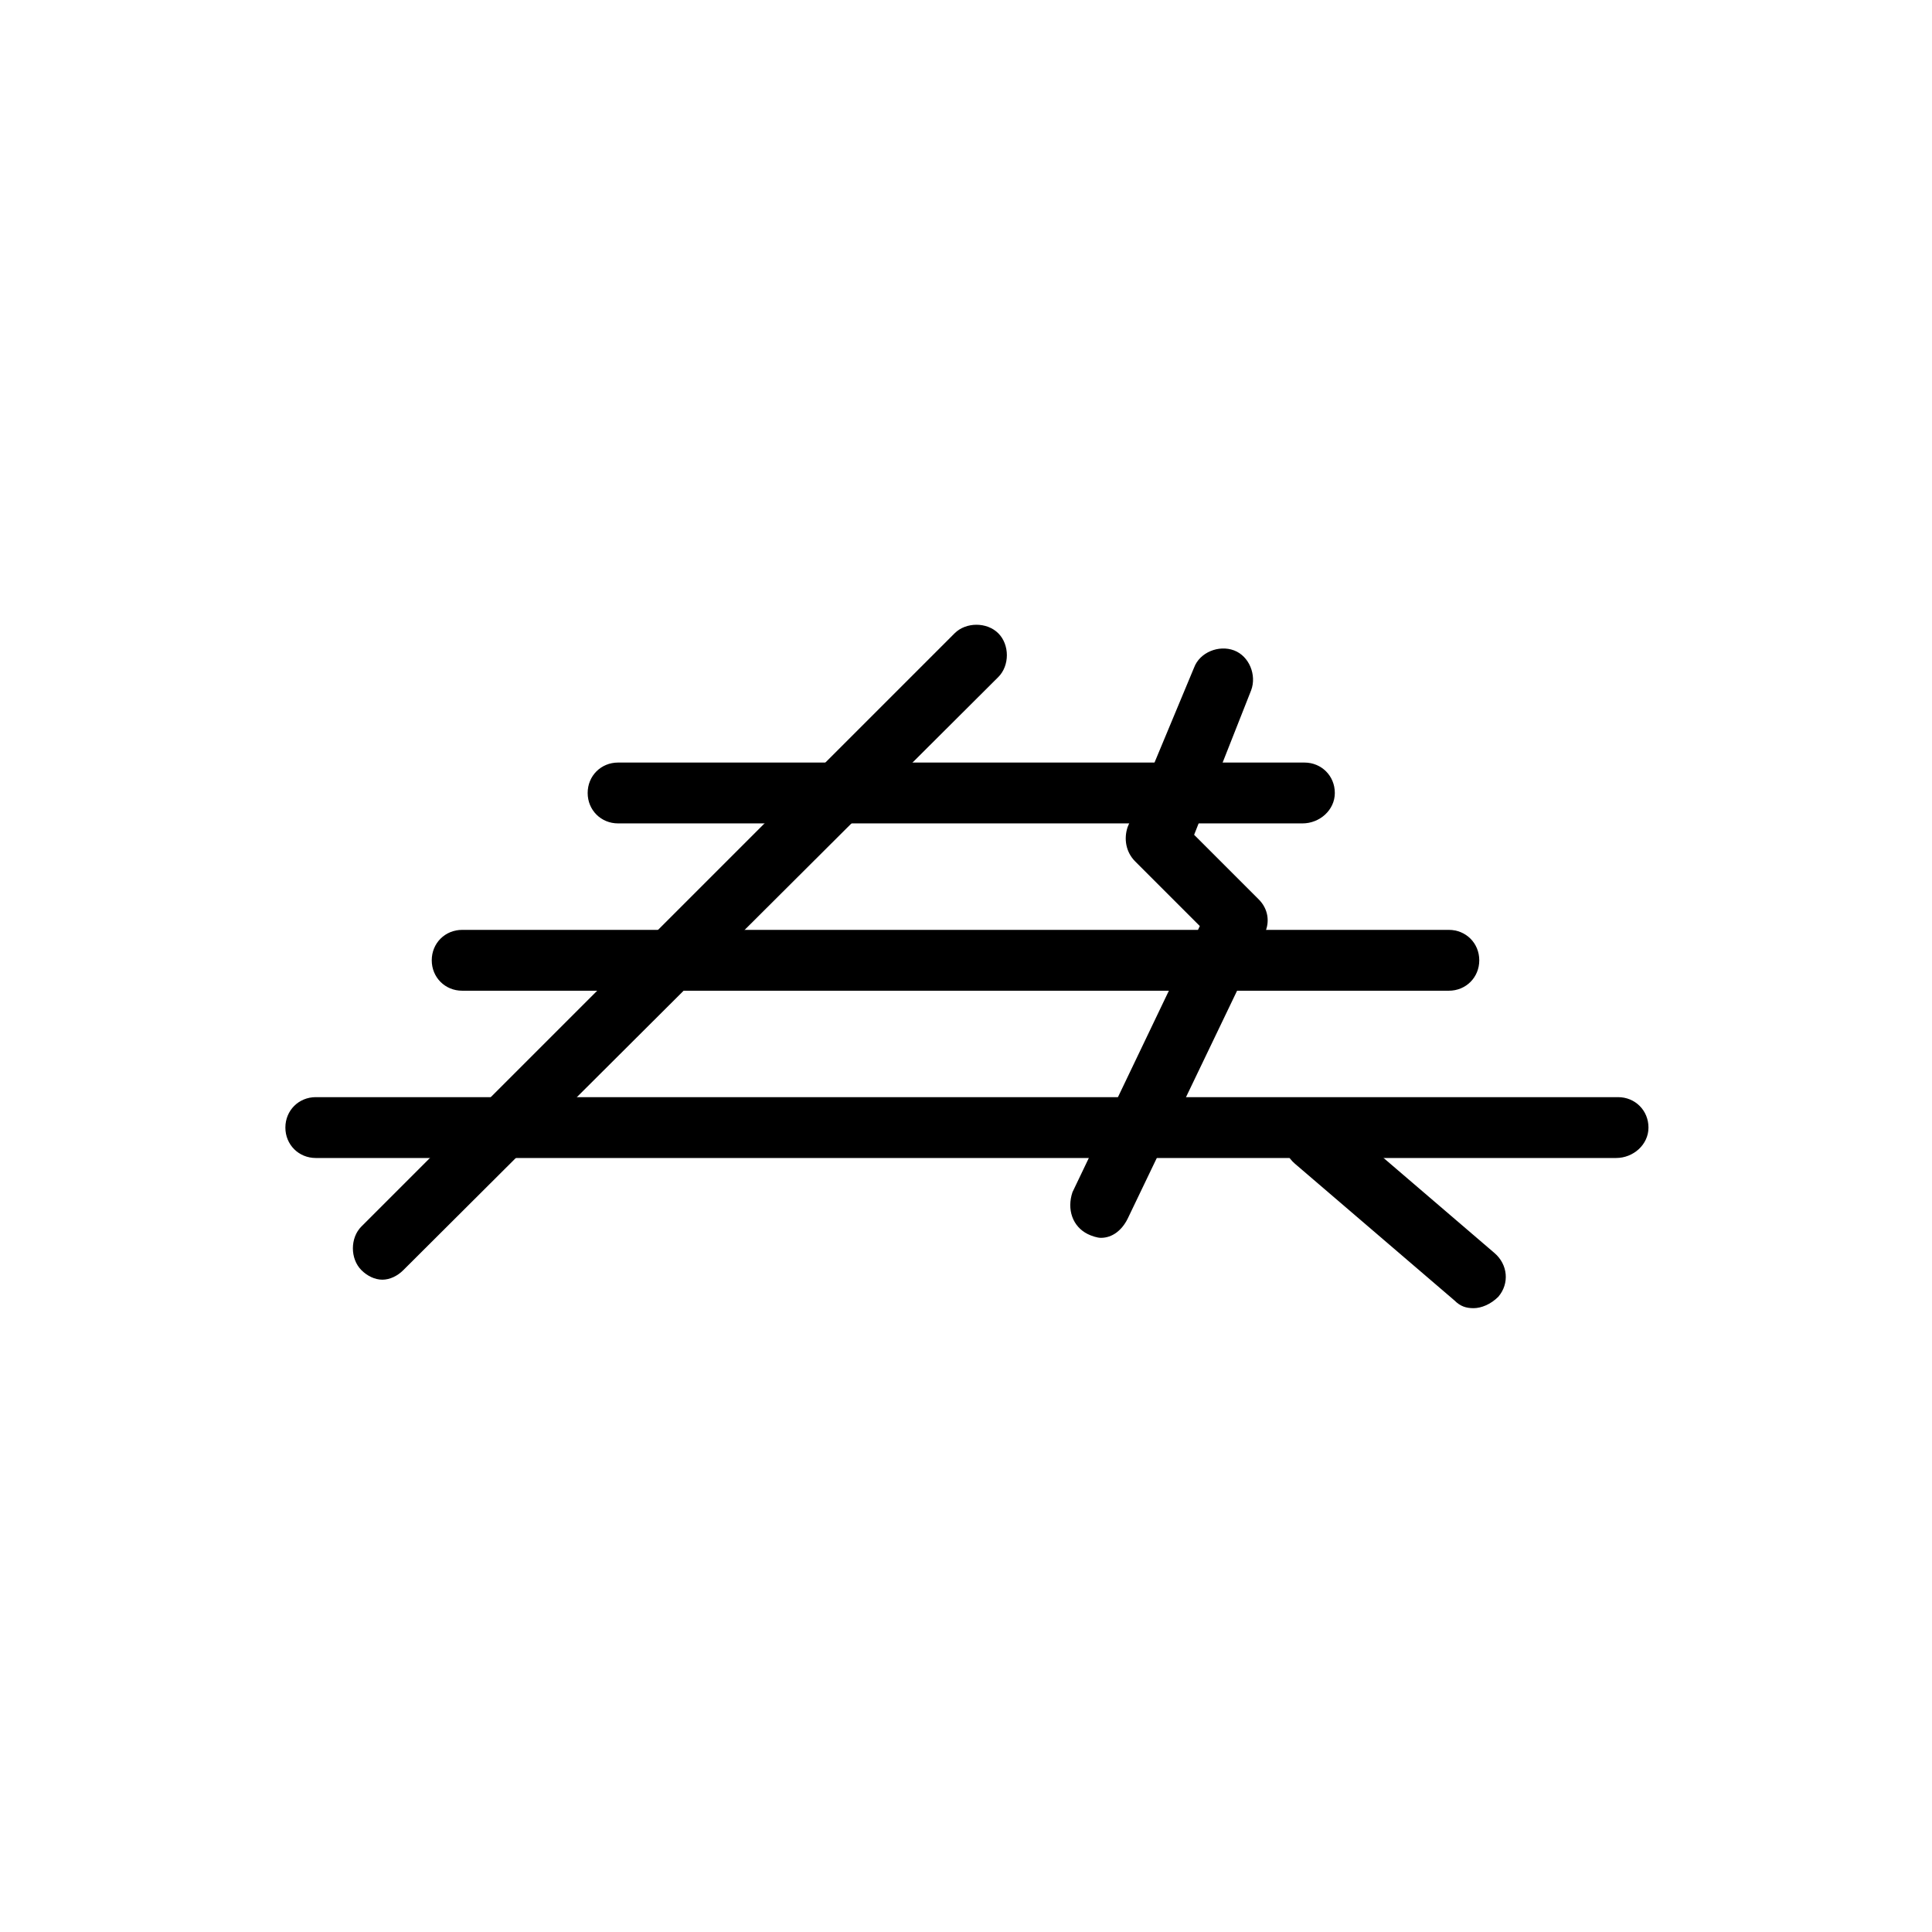
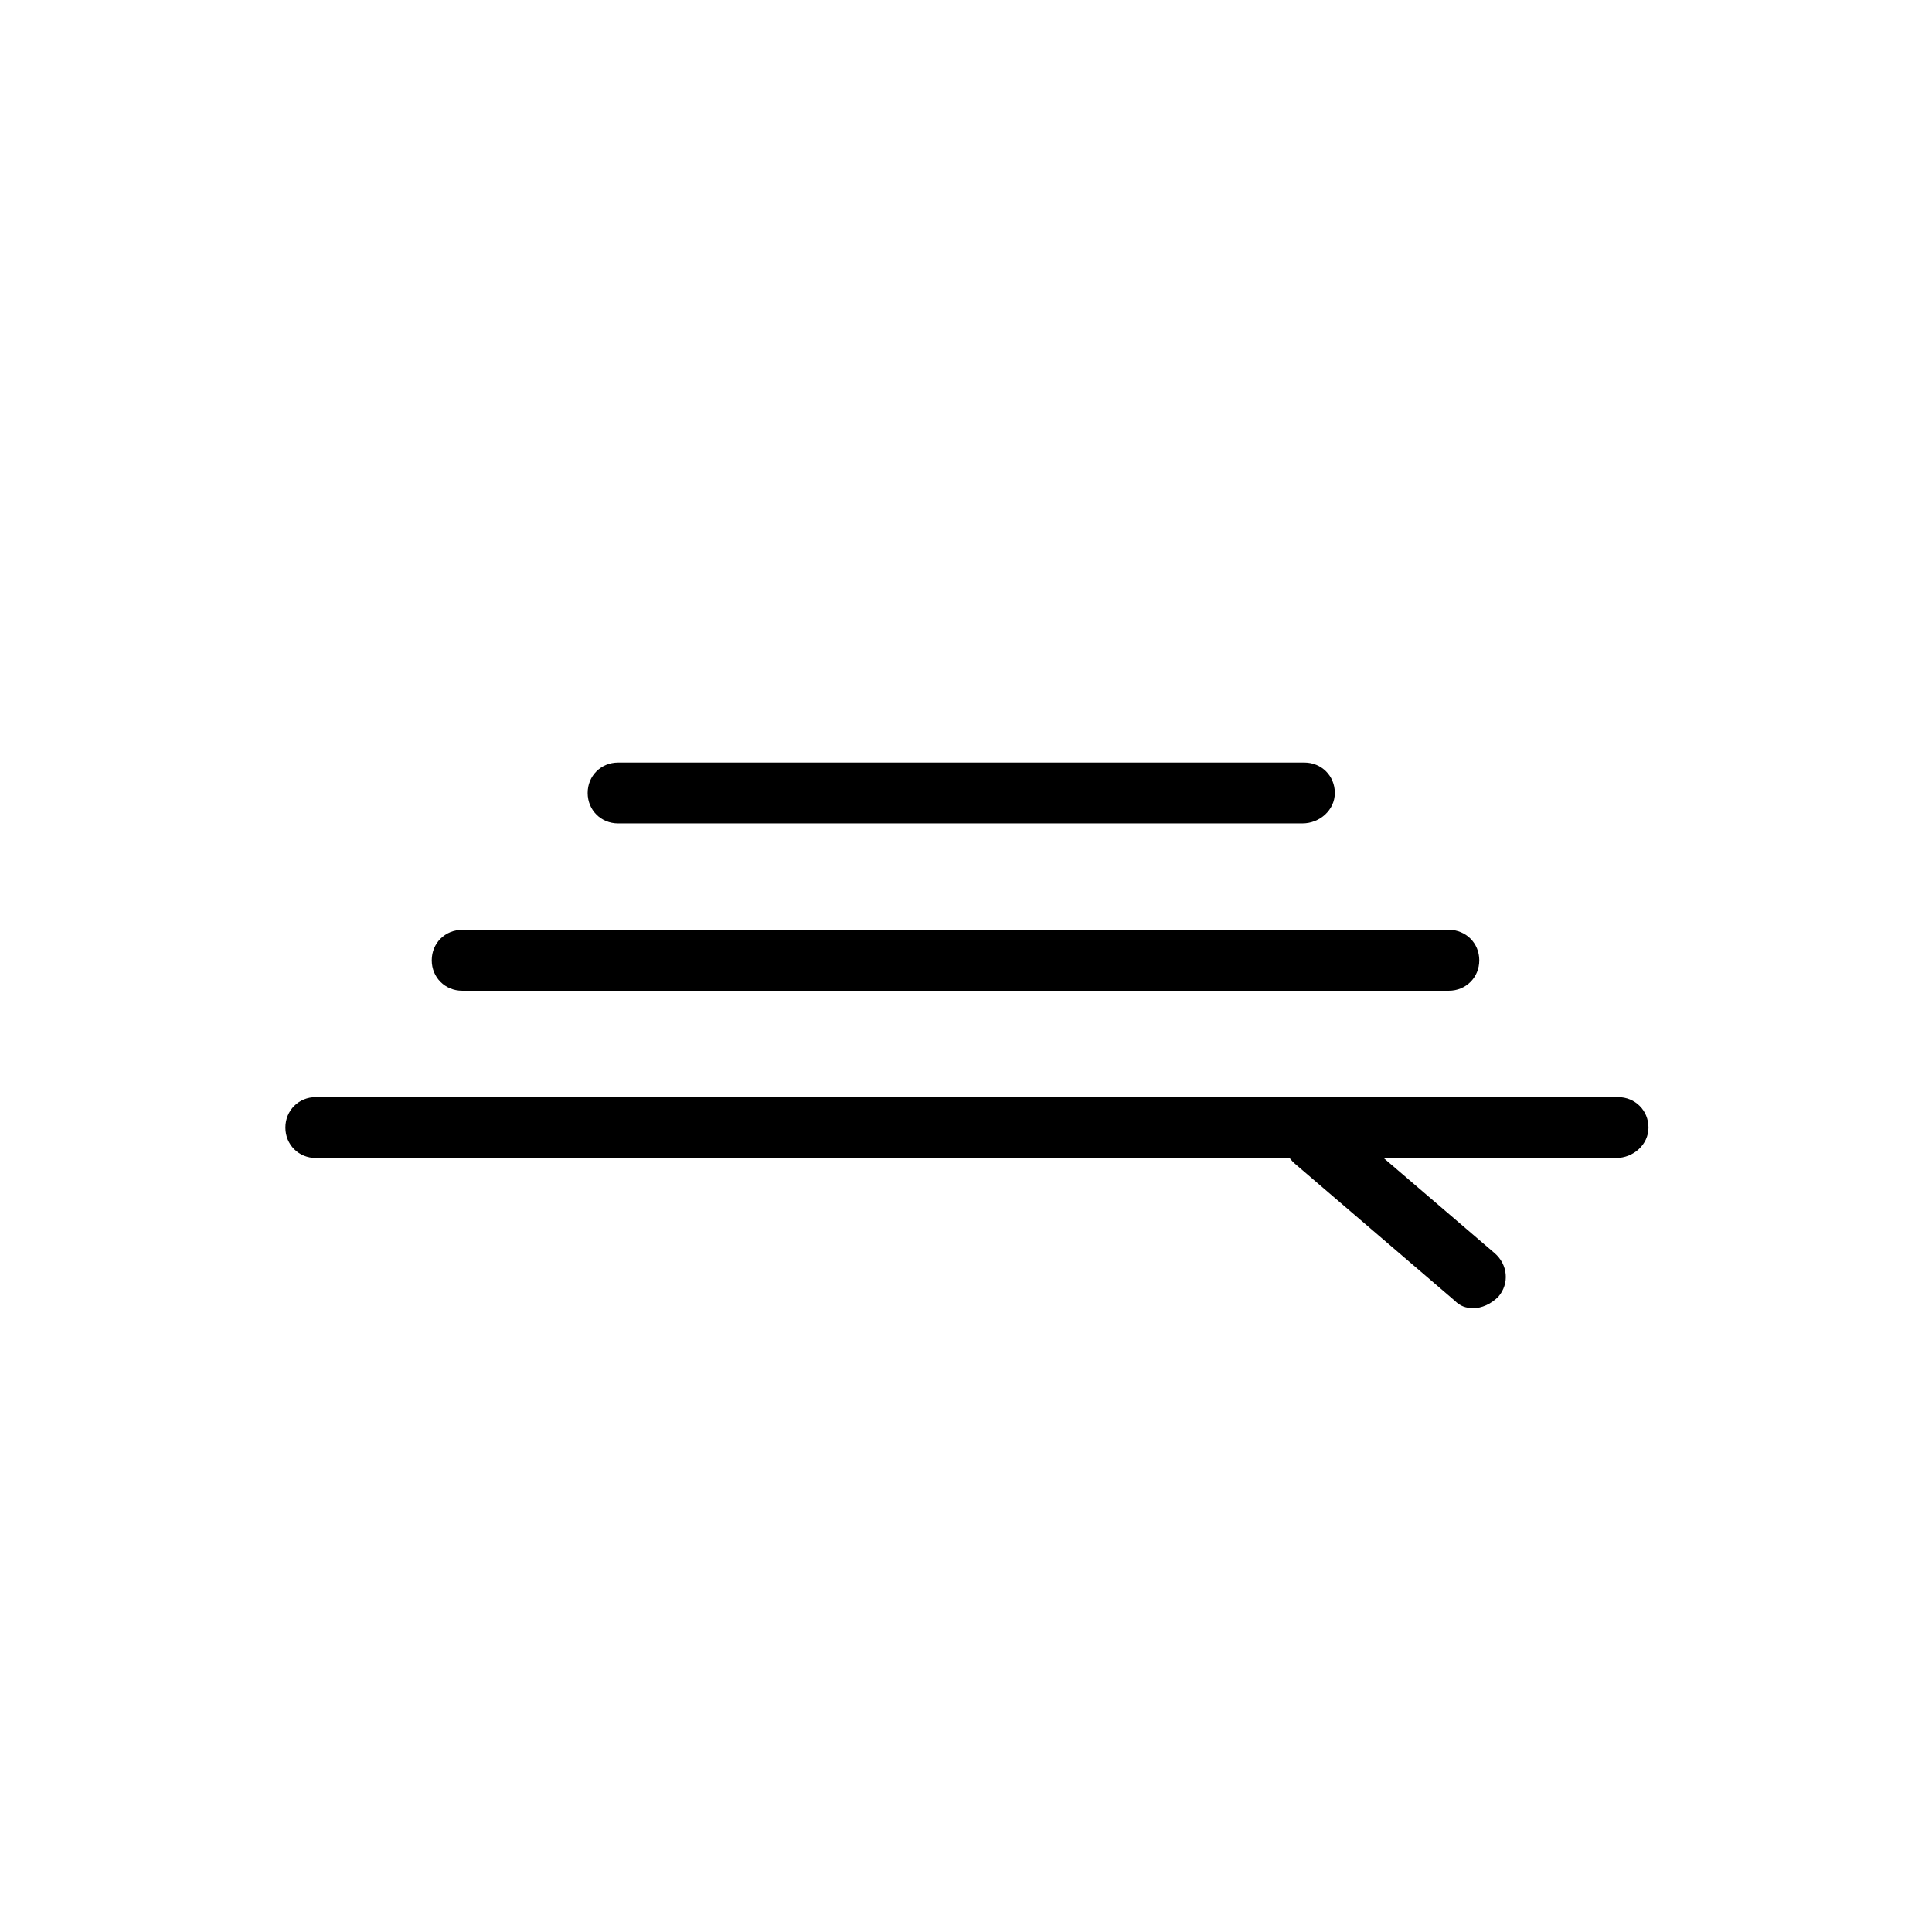
<svg xmlns="http://www.w3.org/2000/svg" fill="#000000" width="800px" height="800px" version="1.1" viewBox="144 144 512 512">
  <g>
-     <path d="m435.77 472.04c-1.008 0-2.519-0.504-3.527-1.008-4.031-2.016-5.543-6.551-4.031-11.082l33.754-70.535-17.129-17.129c-2.519-2.519-3.023-6.047-2.016-9.07l17.633-42.32c1.512-4.031 6.551-6.047 10.578-4.535 4.031 1.512 6.047 6.551 4.535 10.578l-15.109 38.293 17.129 17.129c2.519 2.519 3.023 6.047 1.512 9.07l-36.273 75.57c-1.512 3.023-4.031 5.039-7.055 5.039z" />
-     <path d="m245.33 483.13c-2.016 0-4.031-1.008-5.543-2.519-3.023-3.023-3.023-8.566 0-11.586l157.19-157.19c3.023-3.023 8.566-3.023 11.586 0 3.023 3.023 3.023 8.566 0 11.586l-157.69 157.19c-1.512 1.512-3.527 2.519-5.543 2.519z" />
    <path d="m489.17 362.21h-181.37c-4.535 0-8.062-3.527-8.062-8.062 0-4.535 3.527-8.062 8.062-8.062h181.88c4.535 0 8.062 3.527 8.062 8.062 0 4.539-4.031 8.062-8.566 8.062z" />
    <path d="m527.96 406.55h-261.48c-4.535 0-8.062-3.527-8.062-8.062s3.527-8.062 8.062-8.062h261.48c4.535 0 8.062 3.527 8.062 8.062s-3.527 8.062-8.062 8.062z" />
    <path d="m572.3 450.88h-344.61c-4.535 0-8.062-3.527-8.062-8.062 0-4.535 3.527-8.062 8.062-8.062h345.11c4.535 0 8.062 3.527 8.062 8.062 0 4.535-4.031 8.062-8.566 8.062z" />
    <path d="m534.52 490.68c-2.016 0-3.527-0.504-5.039-2.016l-42.32-36.273c-3.527-3.023-4.031-8.062-1.008-11.586 3.023-3.527 8.062-4.031 11.586-1.008l42.32 36.273c3.527 3.023 4.031 8.062 1.008 11.586-2.012 2.016-4.531 3.023-6.547 3.023z" />
  </g>
</svg>